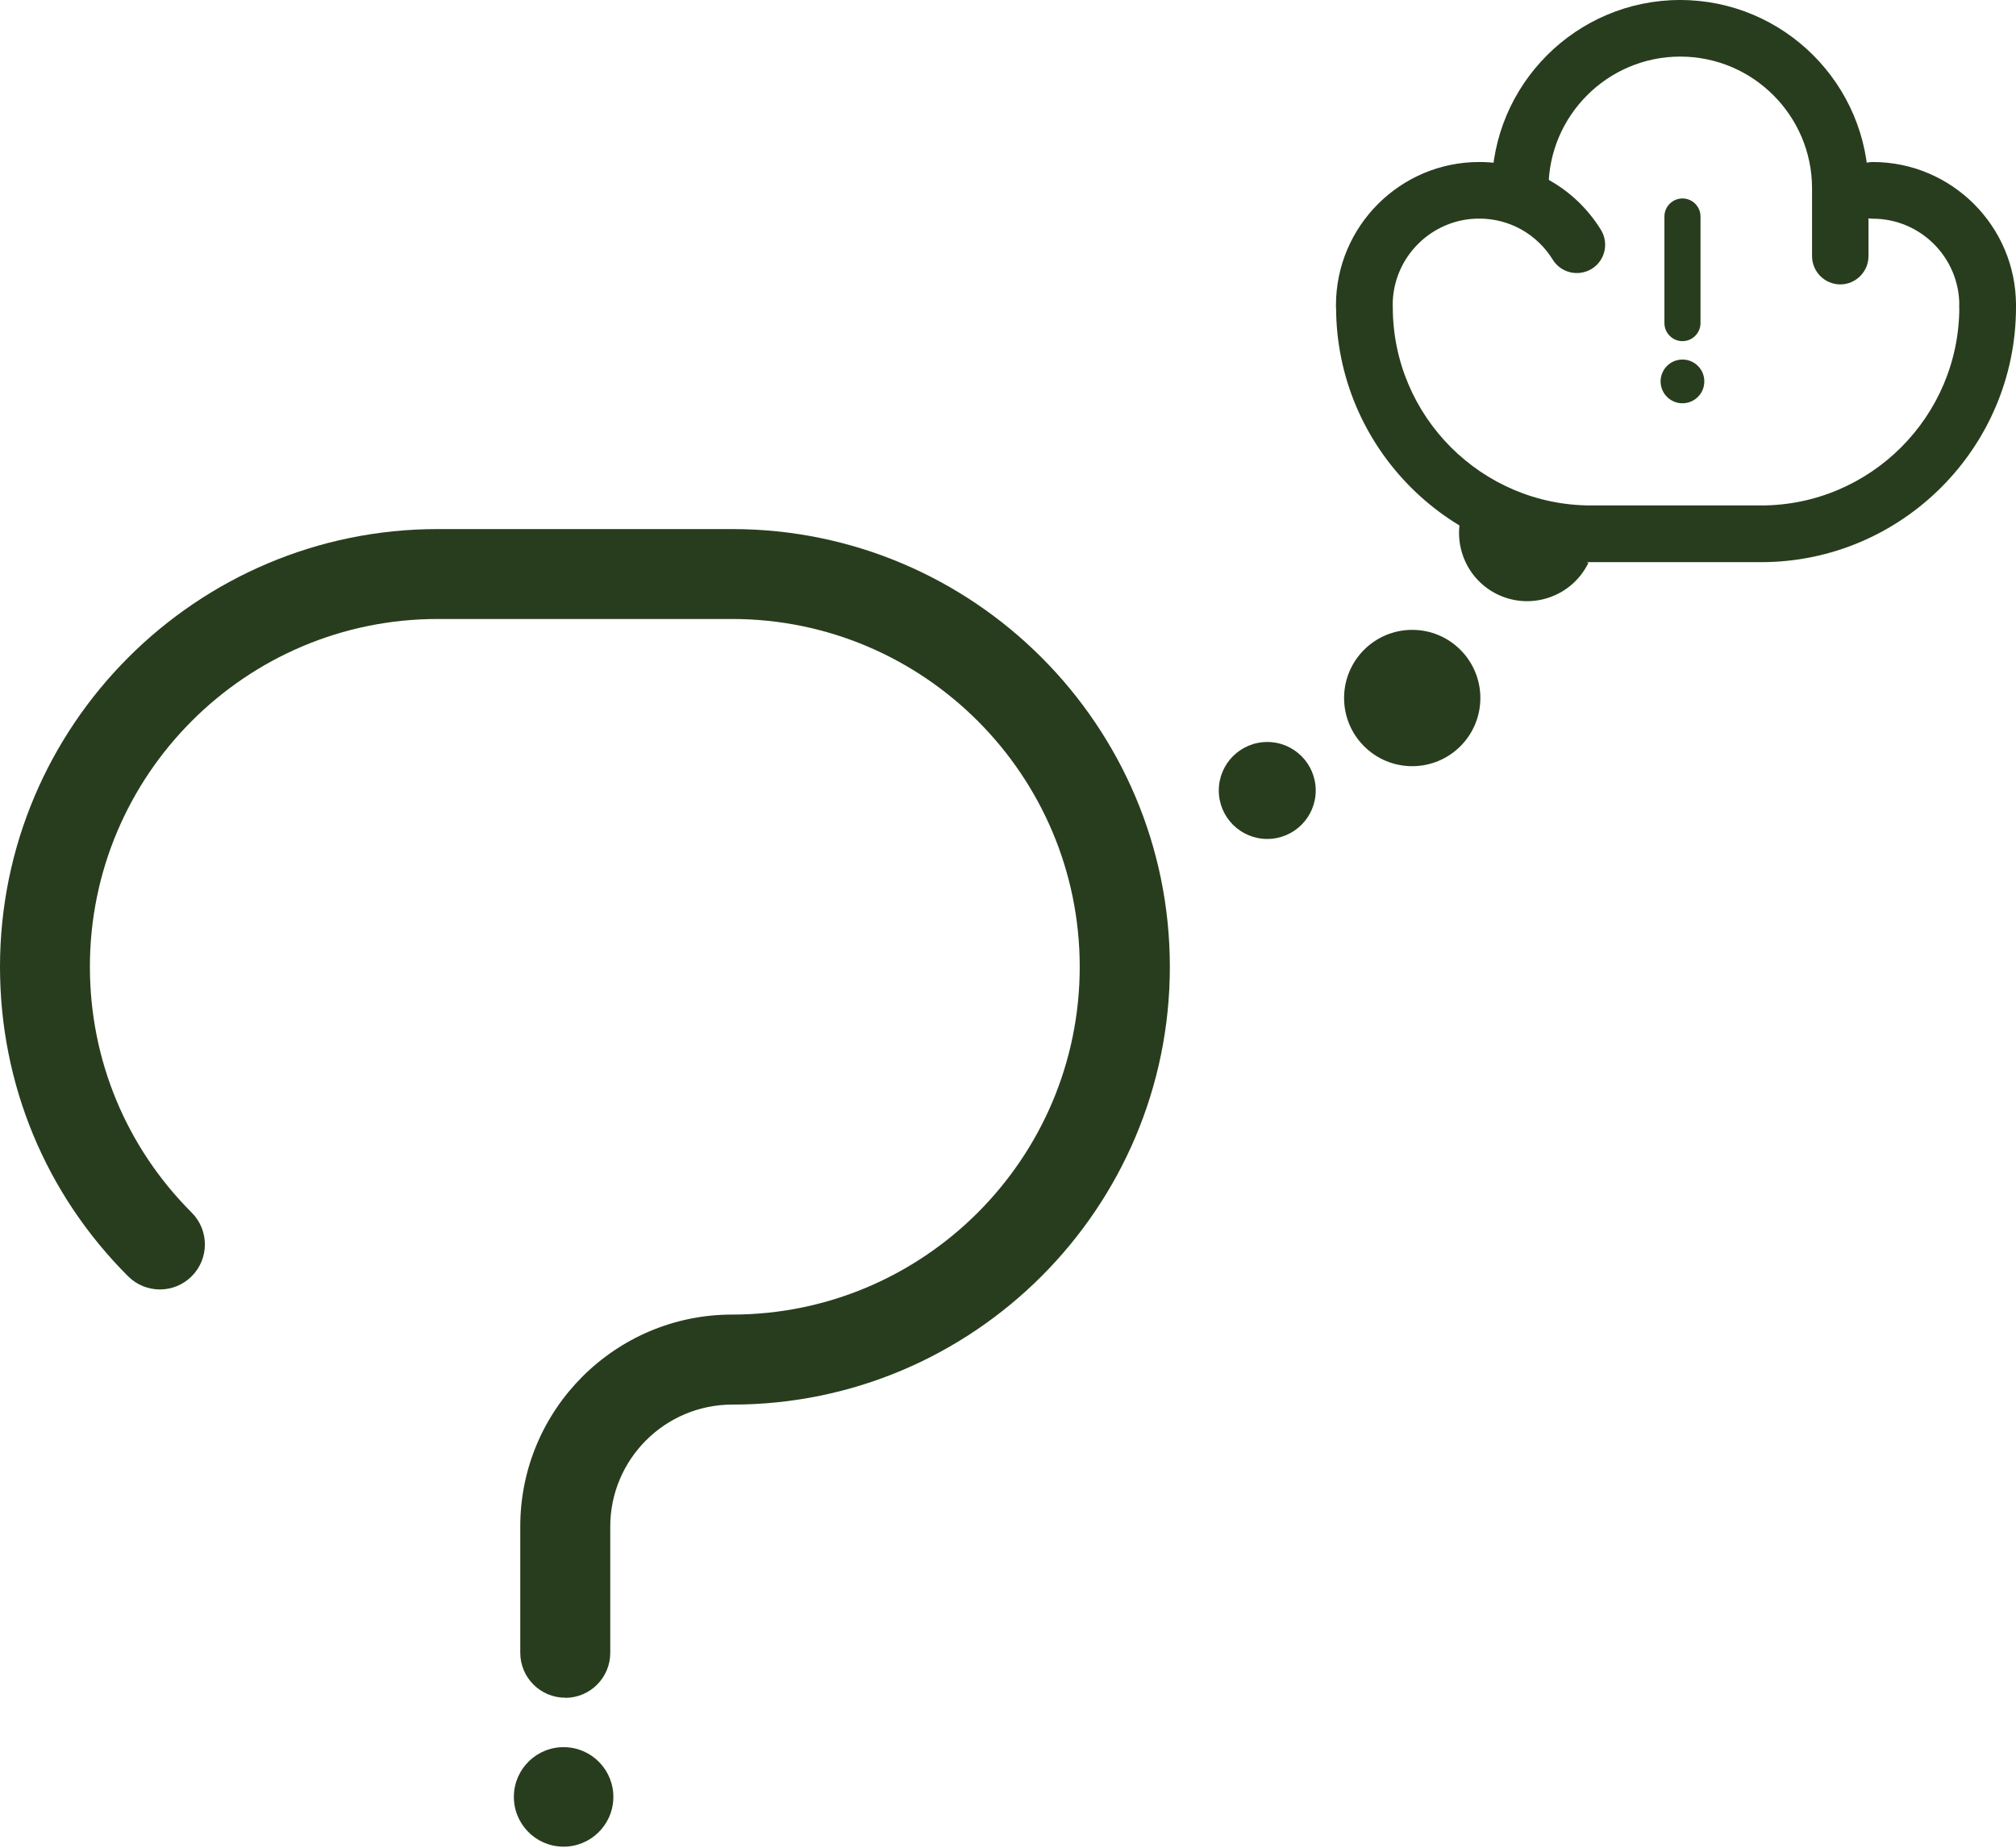
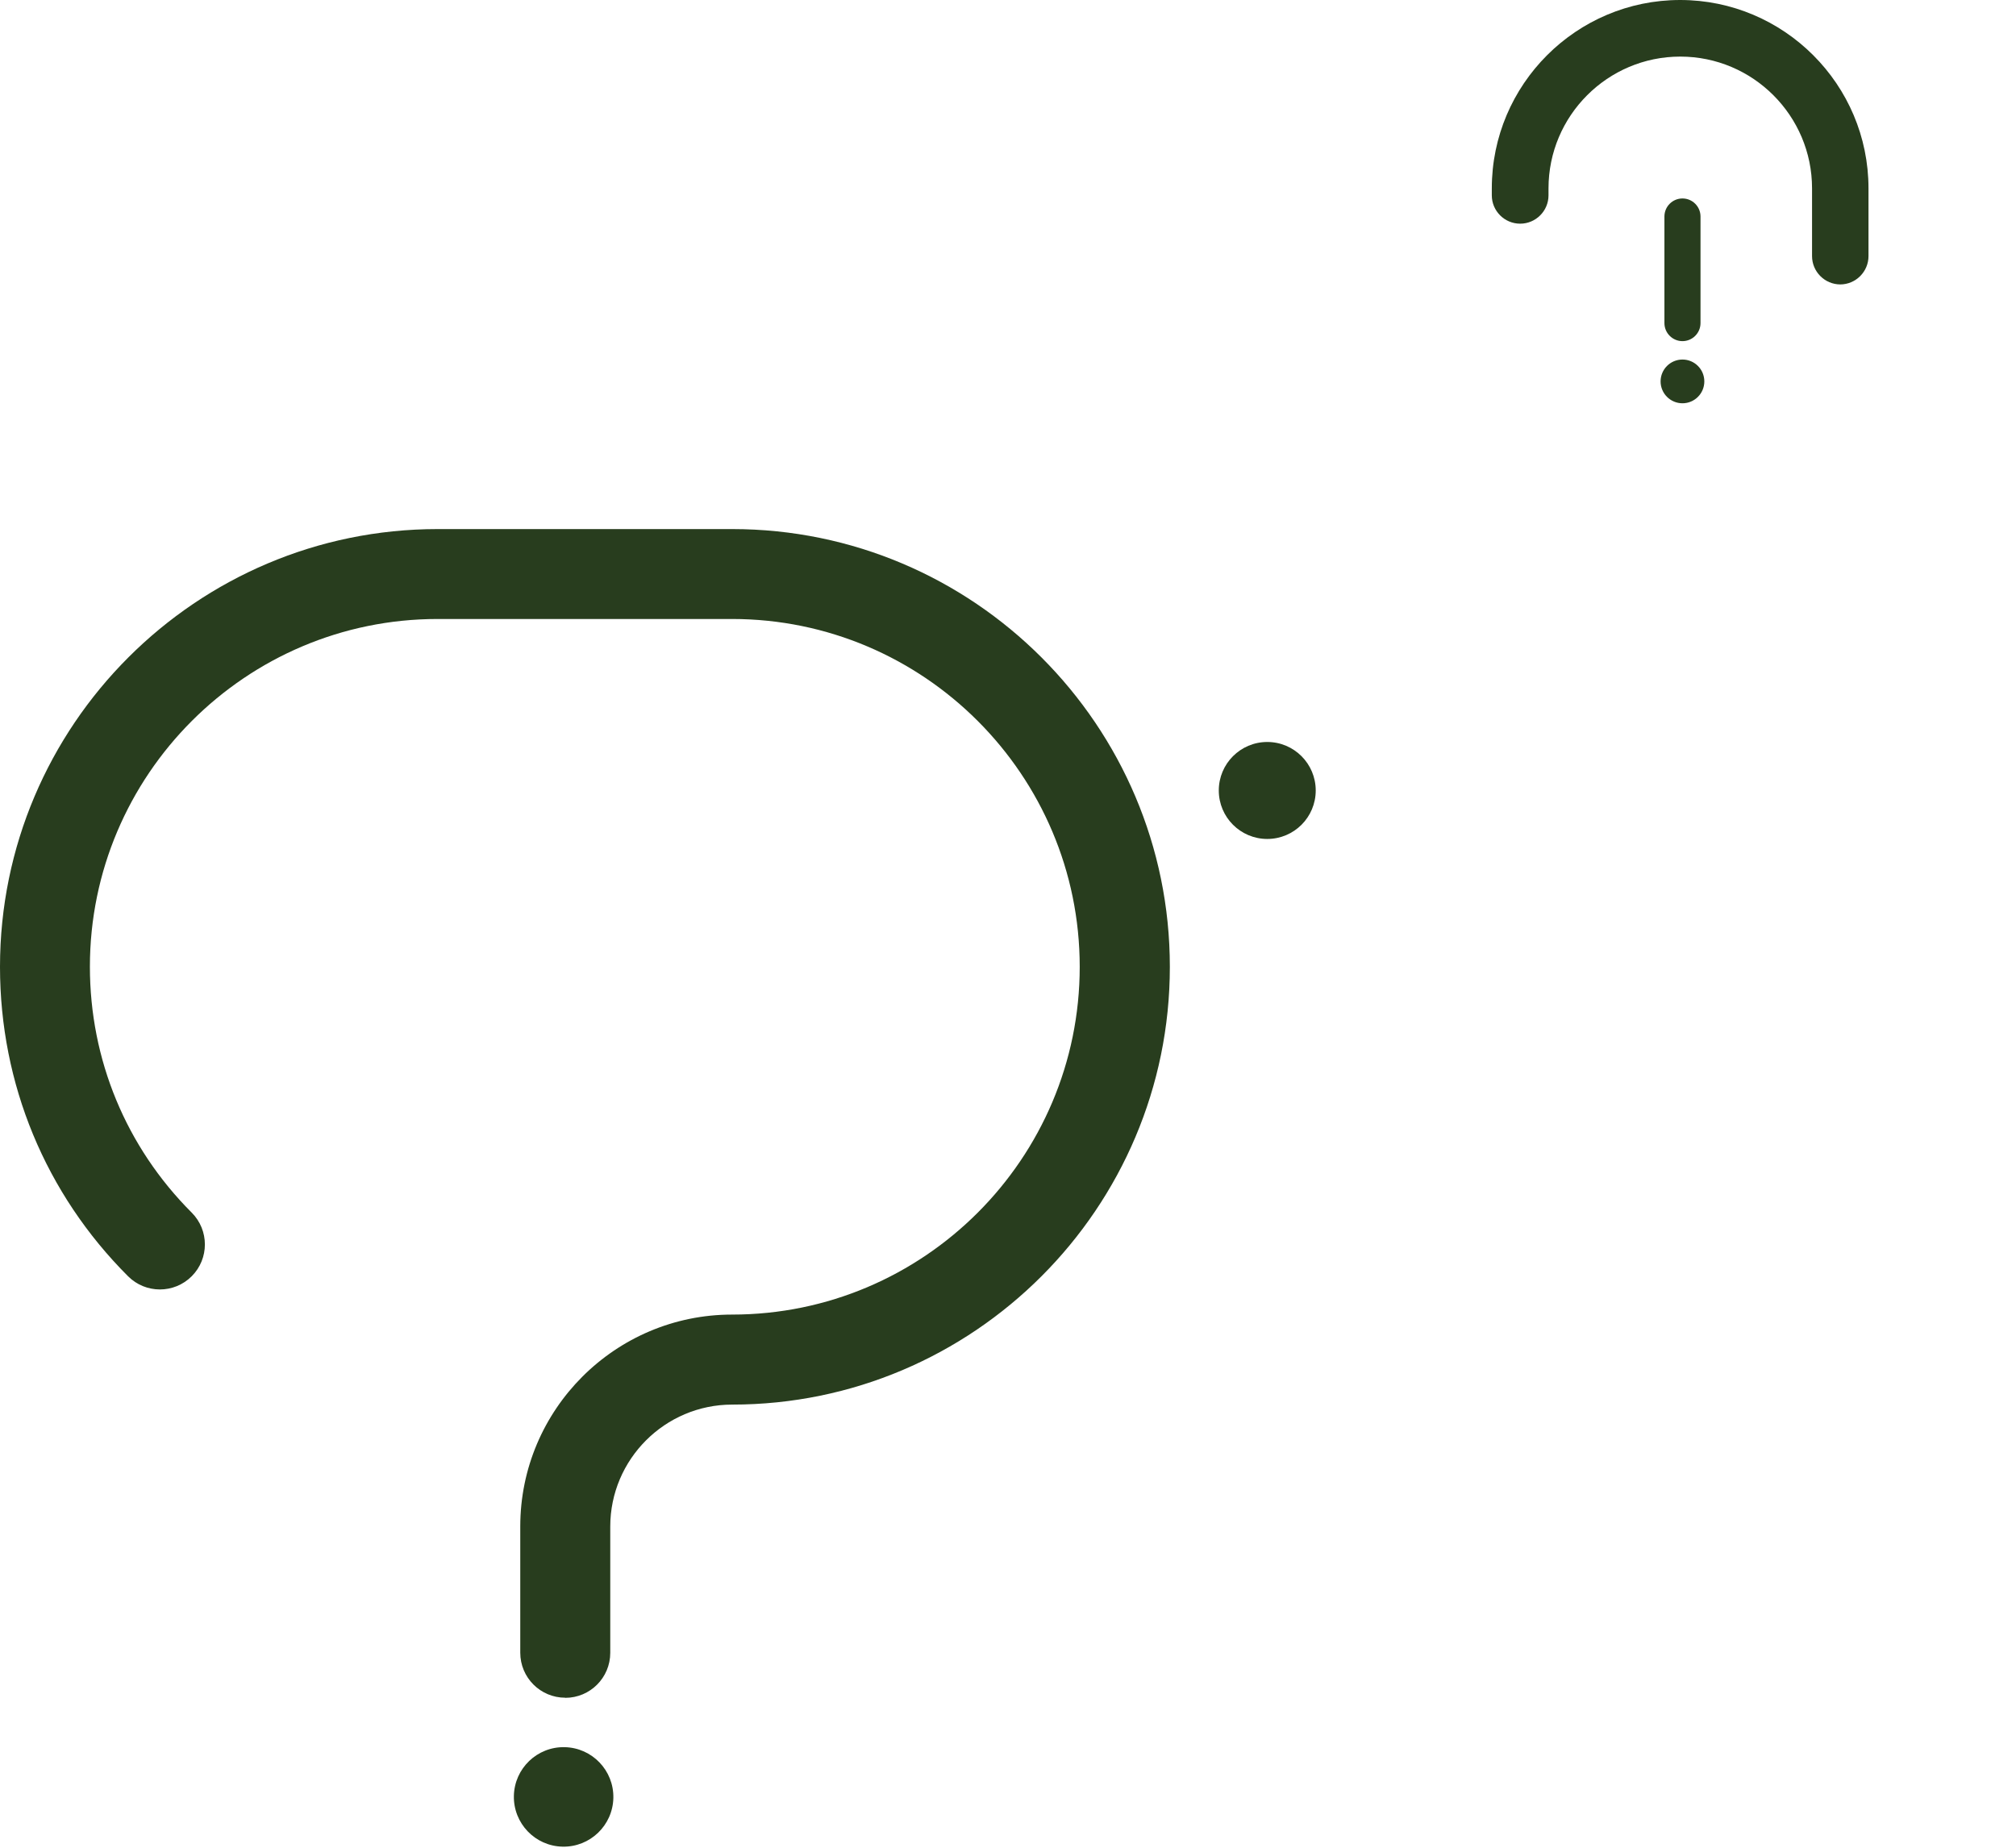
<svg xmlns="http://www.w3.org/2000/svg" width="120" height="110" viewBox="0 0 120 110" fill="none">
  <path d="M33.646 101.069C32.166 101.069 30.968 99.871 30.968 98.389V90.874C30.968 83.916 36.621 78.26 43.576 78.26C54.987 78.26 64.269 68.973 64.269 57.558C64.269 46.143 54.987 36.85 43.576 36.85H26.044C14.633 36.85 5.351 46.136 5.351 57.551C5.351 63.083 7.506 68.284 11.411 72.19C12.457 73.238 12.457 74.932 11.411 75.979C10.364 77.026 8.67 77.026 7.623 75.979C2.706 71.067 0 64.523 0 57.558C0 43.188 11.686 31.497 26.051 31.497H43.583C57.948 31.497 69.634 43.188 69.634 57.558C69.634 71.929 57.948 83.619 43.583 83.619C39.582 83.619 36.325 86.878 36.325 90.88V98.396C36.325 99.877 35.127 101.076 33.646 101.076V101.069Z" fill="#283D1E" />
-   <path d="M118.313 19.861C117.383 19.861 116.626 19.103 116.626 18.173C116.626 15.335 114.319 13.02 111.475 13.02C110.545 13.02 109.788 12.262 109.788 11.332C109.788 10.402 110.545 9.645 111.475 9.645C116.171 9.645 120 13.468 120 18.173C120 19.103 119.242 19.861 118.313 19.861Z" fill="#283D1E" />
-   <path d="M104.823 33.467H94.707C86.34 33.467 79.529 26.654 79.529 18.283C79.529 17.353 80.287 16.596 81.217 16.596C82.146 16.596 82.904 17.353 82.904 18.283C82.904 24.793 88.199 30.091 94.707 30.091H104.823C111.33 30.091 116.626 24.793 116.626 18.283C116.626 17.353 117.383 16.596 118.313 16.596C119.242 16.596 120 17.353 120 18.283C120 26.654 113.189 33.467 104.823 33.467Z" fill="#283D1E" />
-   <path d="M81.21 19.861C80.28 19.861 79.522 19.103 79.522 18.173C79.522 13.475 83.344 9.645 88.048 9.645C91.016 9.645 93.729 11.153 95.292 13.681C95.781 14.474 95.54 15.514 94.748 16.003C93.956 16.492 92.916 16.251 92.427 15.459C91.477 13.93 89.845 13.013 88.048 13.013C85.211 13.013 82.897 15.321 82.897 18.166C82.897 19.096 82.139 19.854 81.21 19.854V19.861Z" fill="#283D1E" />
  <path d="M109.547 16.933C108.617 16.933 107.86 16.175 107.86 15.245V11.215C107.86 6.889 104.341 3.369 100.016 3.369C95.692 3.369 92.173 6.889 92.173 11.215V11.629C92.173 12.559 91.415 13.316 90.486 13.316C89.556 13.316 88.798 12.559 88.798 11.629V11.215C88.798 5.029 93.832 0 100.009 0C106.186 0 111.22 5.029 111.22 11.215V15.245C111.22 16.175 110.463 16.933 109.533 16.933H109.547Z" fill="#283D1E" />
-   <path d="M84.061 45.613C86.301 45.613 88.117 43.796 88.117 41.555C88.117 39.314 86.301 37.497 84.061 37.497C81.82 37.497 80.005 39.314 80.005 41.555C80.005 43.796 81.82 45.613 84.061 45.613Z" fill="#283D1E" />
-   <path d="M94.548 33.508C93.57 35.52 91.14 36.36 89.129 35.382C87.118 34.404 86.278 31.972 87.256 29.96" fill="#283D1E" />
  <path d="M75.432 49.945C77.026 49.945 78.317 48.653 78.317 47.059C78.317 45.465 77.026 44.172 75.432 44.172C73.839 44.172 72.547 45.465 72.547 47.059C72.547 48.653 73.839 49.945 75.432 49.945Z" fill="#283D1E" />
  <path d="M36.509 107.038C36.544 105.403 35.248 104.048 33.612 104.013C31.977 103.977 30.623 105.275 30.588 106.91C30.553 108.546 31.849 109.901 33.484 109.936C35.119 109.971 36.473 108.674 36.509 107.038Z" fill="#283D1E" />
  <path d="M100.147 20.309C99.555 20.309 99.073 19.827 99.073 19.234V12.889C99.073 12.297 99.555 11.815 100.147 11.815C100.739 11.815 101.221 12.297 101.221 12.889V19.234C101.221 19.827 100.739 20.309 100.147 20.309Z" fill="#283D1E" />
  <path d="M100.147 24.008C100.866 24.008 101.448 23.425 101.448 22.706C101.448 21.987 100.866 21.404 100.147 21.404C99.428 21.404 98.845 21.987 98.845 22.706C98.845 23.425 99.428 24.008 100.147 24.008Z" fill="#283D1E" />
</svg>